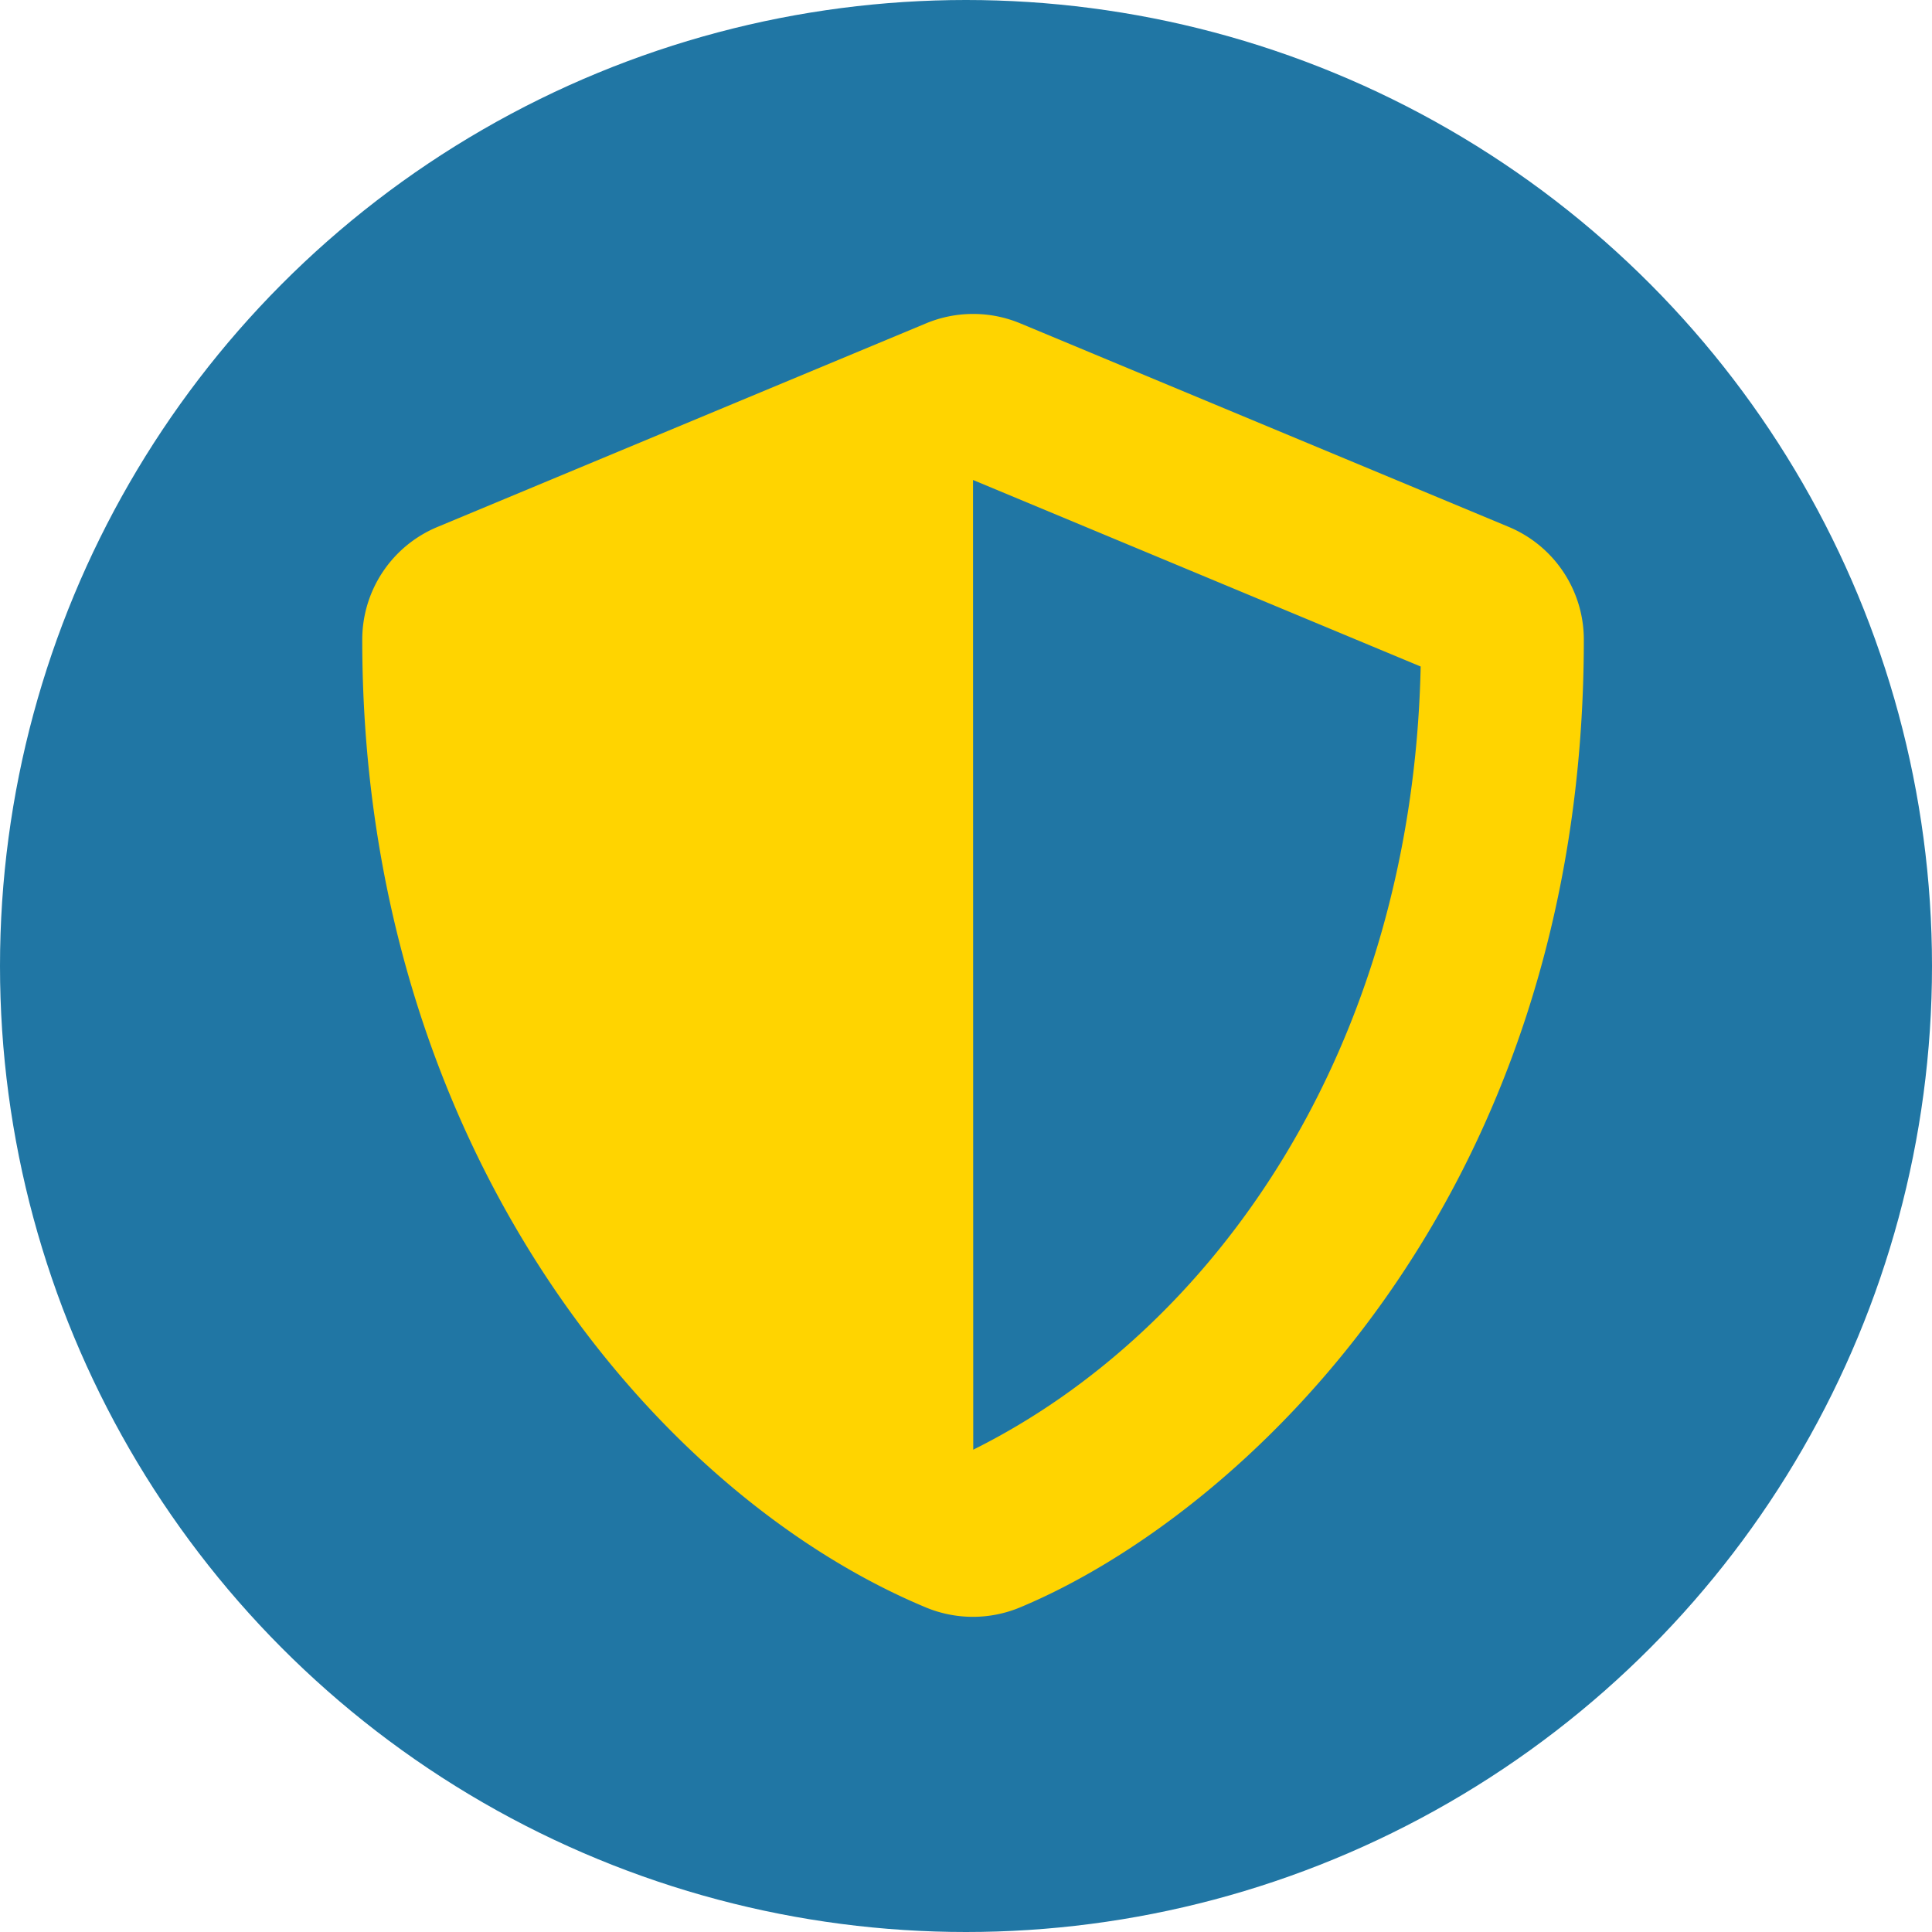
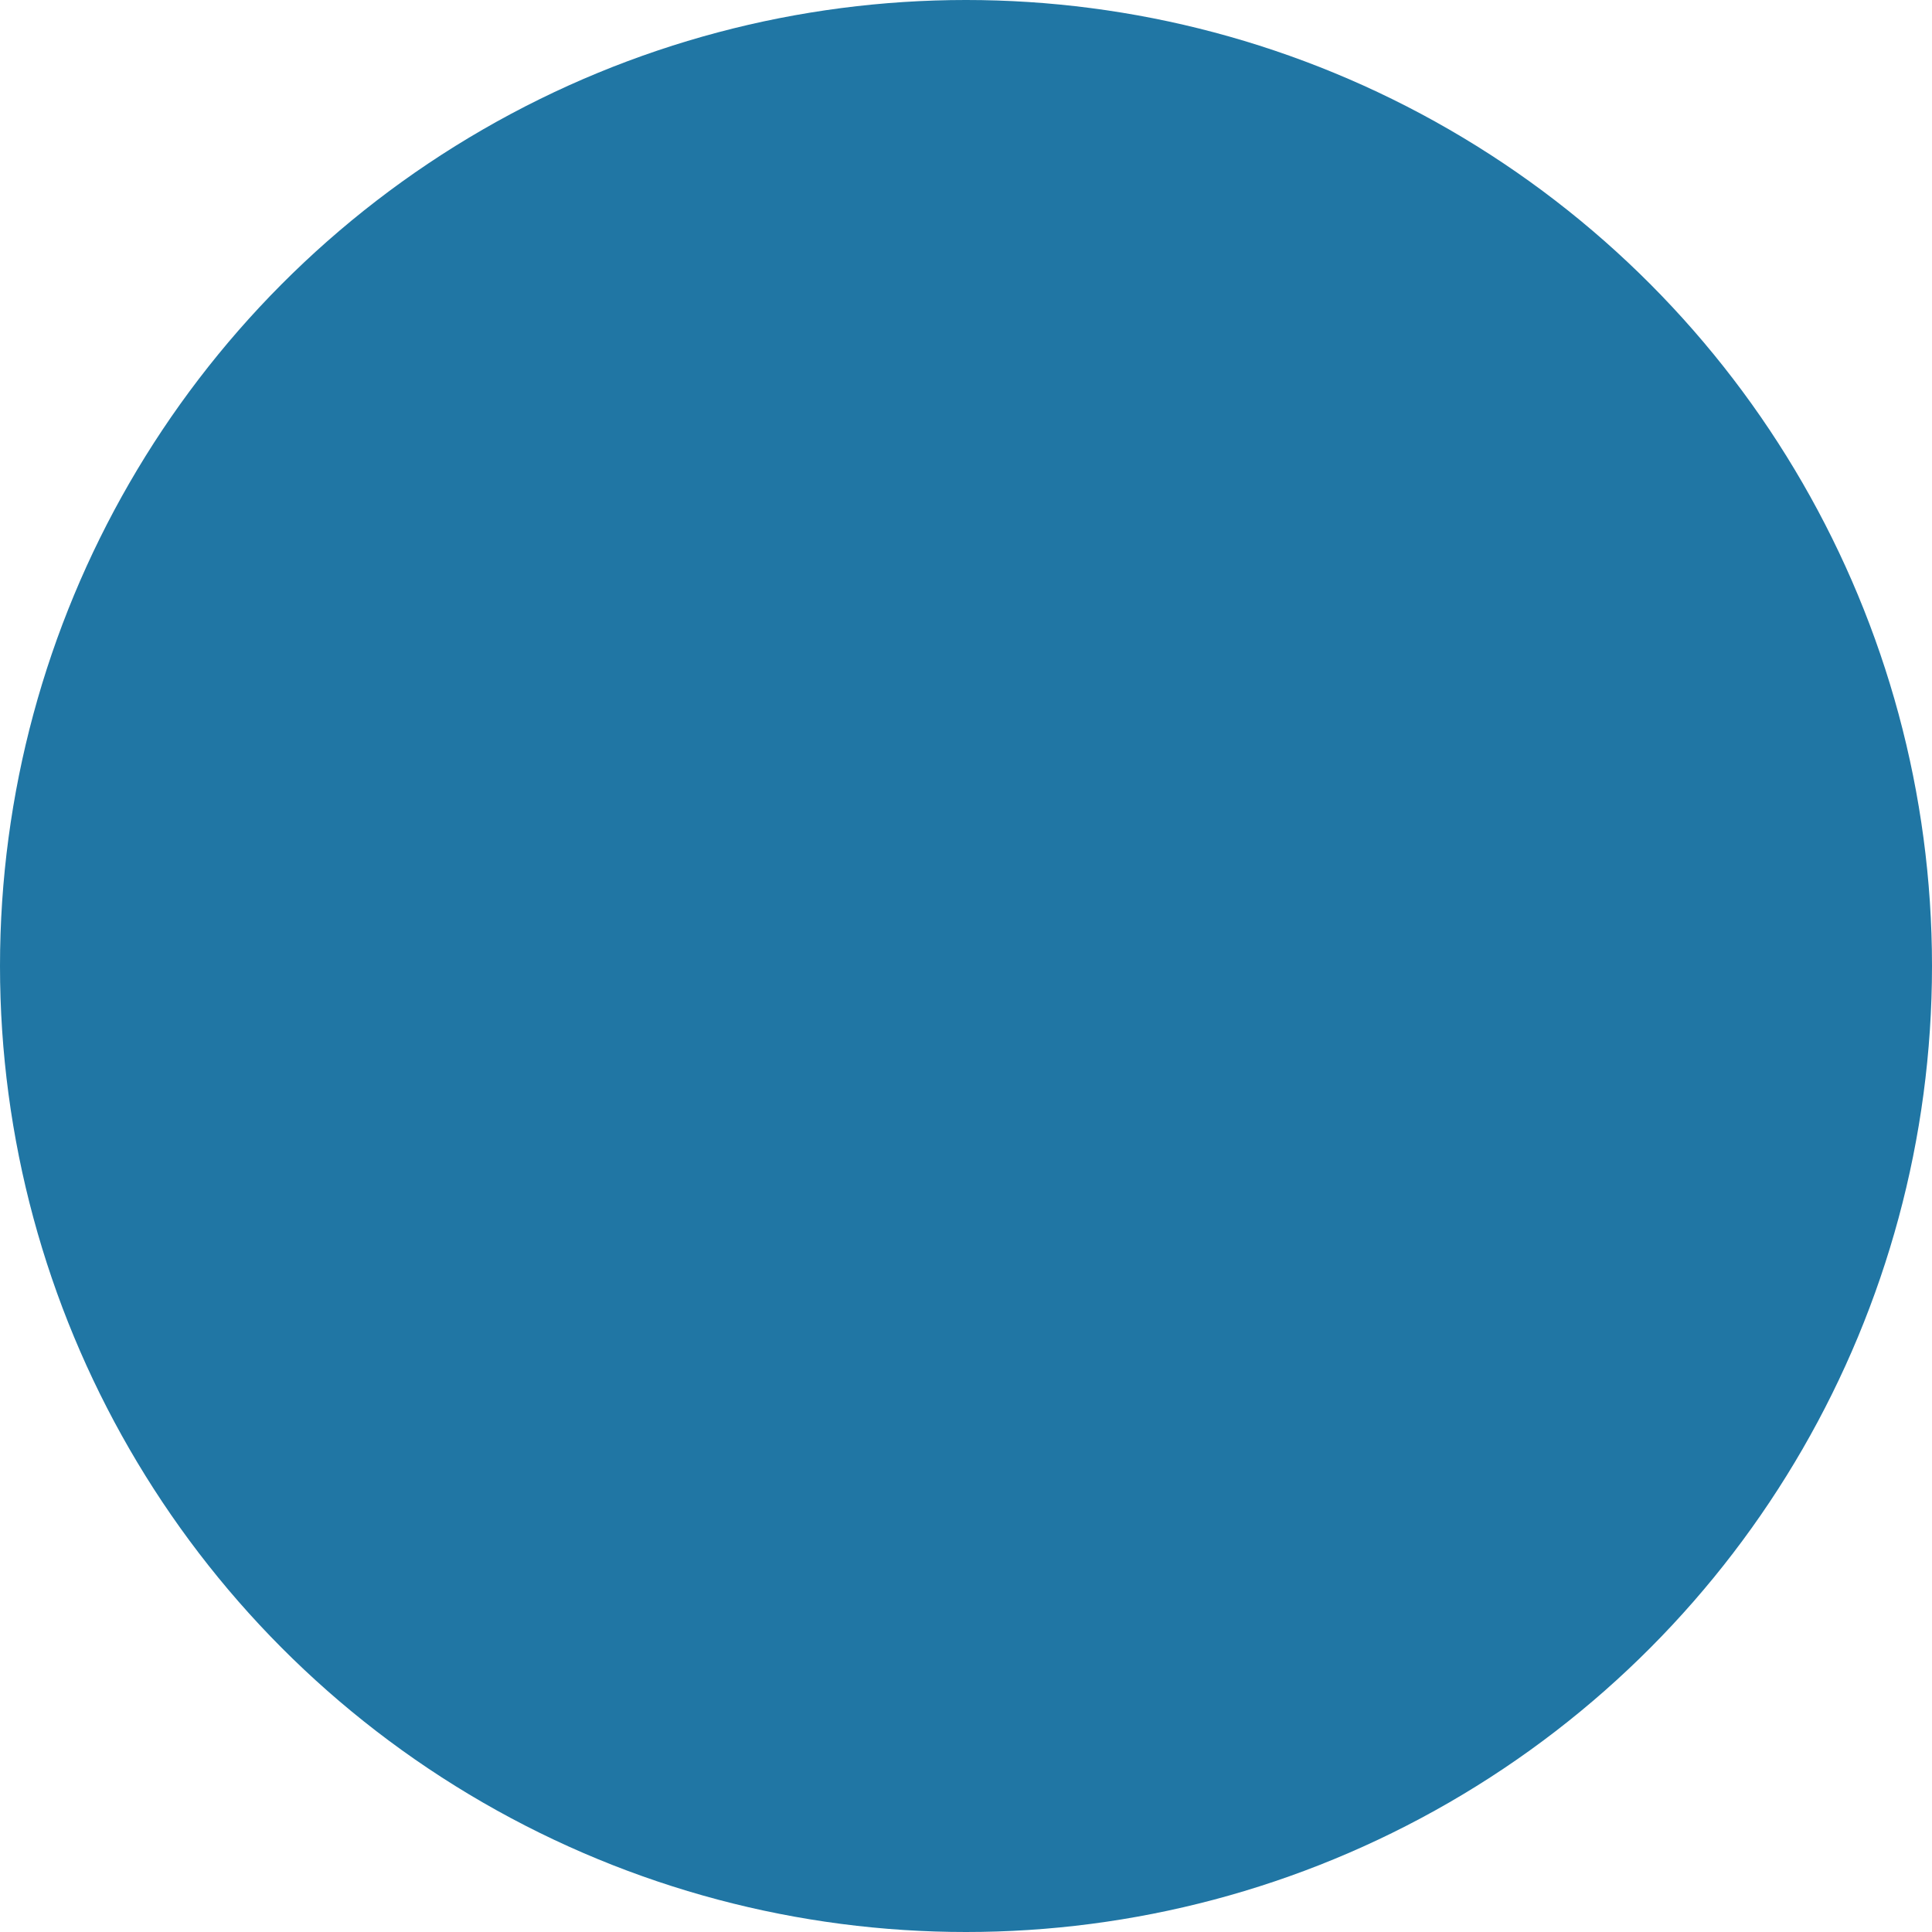
<svg xmlns="http://www.w3.org/2000/svg" width="80" height="80" viewBox="0 0 80 80">
  <g id="security" transform="translate(-168 -1895)">
    <circle id="Ellipse_54" data-name="Ellipse 54" cx="40" cy="40" r="40" transform="translate(168 1895)" fill="#2076a4" />
-     <path id="shield-alt-solid" d="M63.474,8.843,43.241.412a5.074,5.074,0,0,0-3.889,0L19.119,8.843A5.053,5.053,0,0,0,16,13.511c0,20.918,12.066,35.376,23.342,40.076a5.074,5.074,0,0,0,3.889,0c9.031-3.762,23.352-16.755,23.352-40.076A5.059,5.059,0,0,0,63.474,8.843ZM41.3,47.053,41.291,6.9l18.536,7.724C59.48,30.582,51.176,42.143,41.3,47.053Z" transform="translate(167 1907.975)" fill="#ffd400" />
  </g>
</svg>